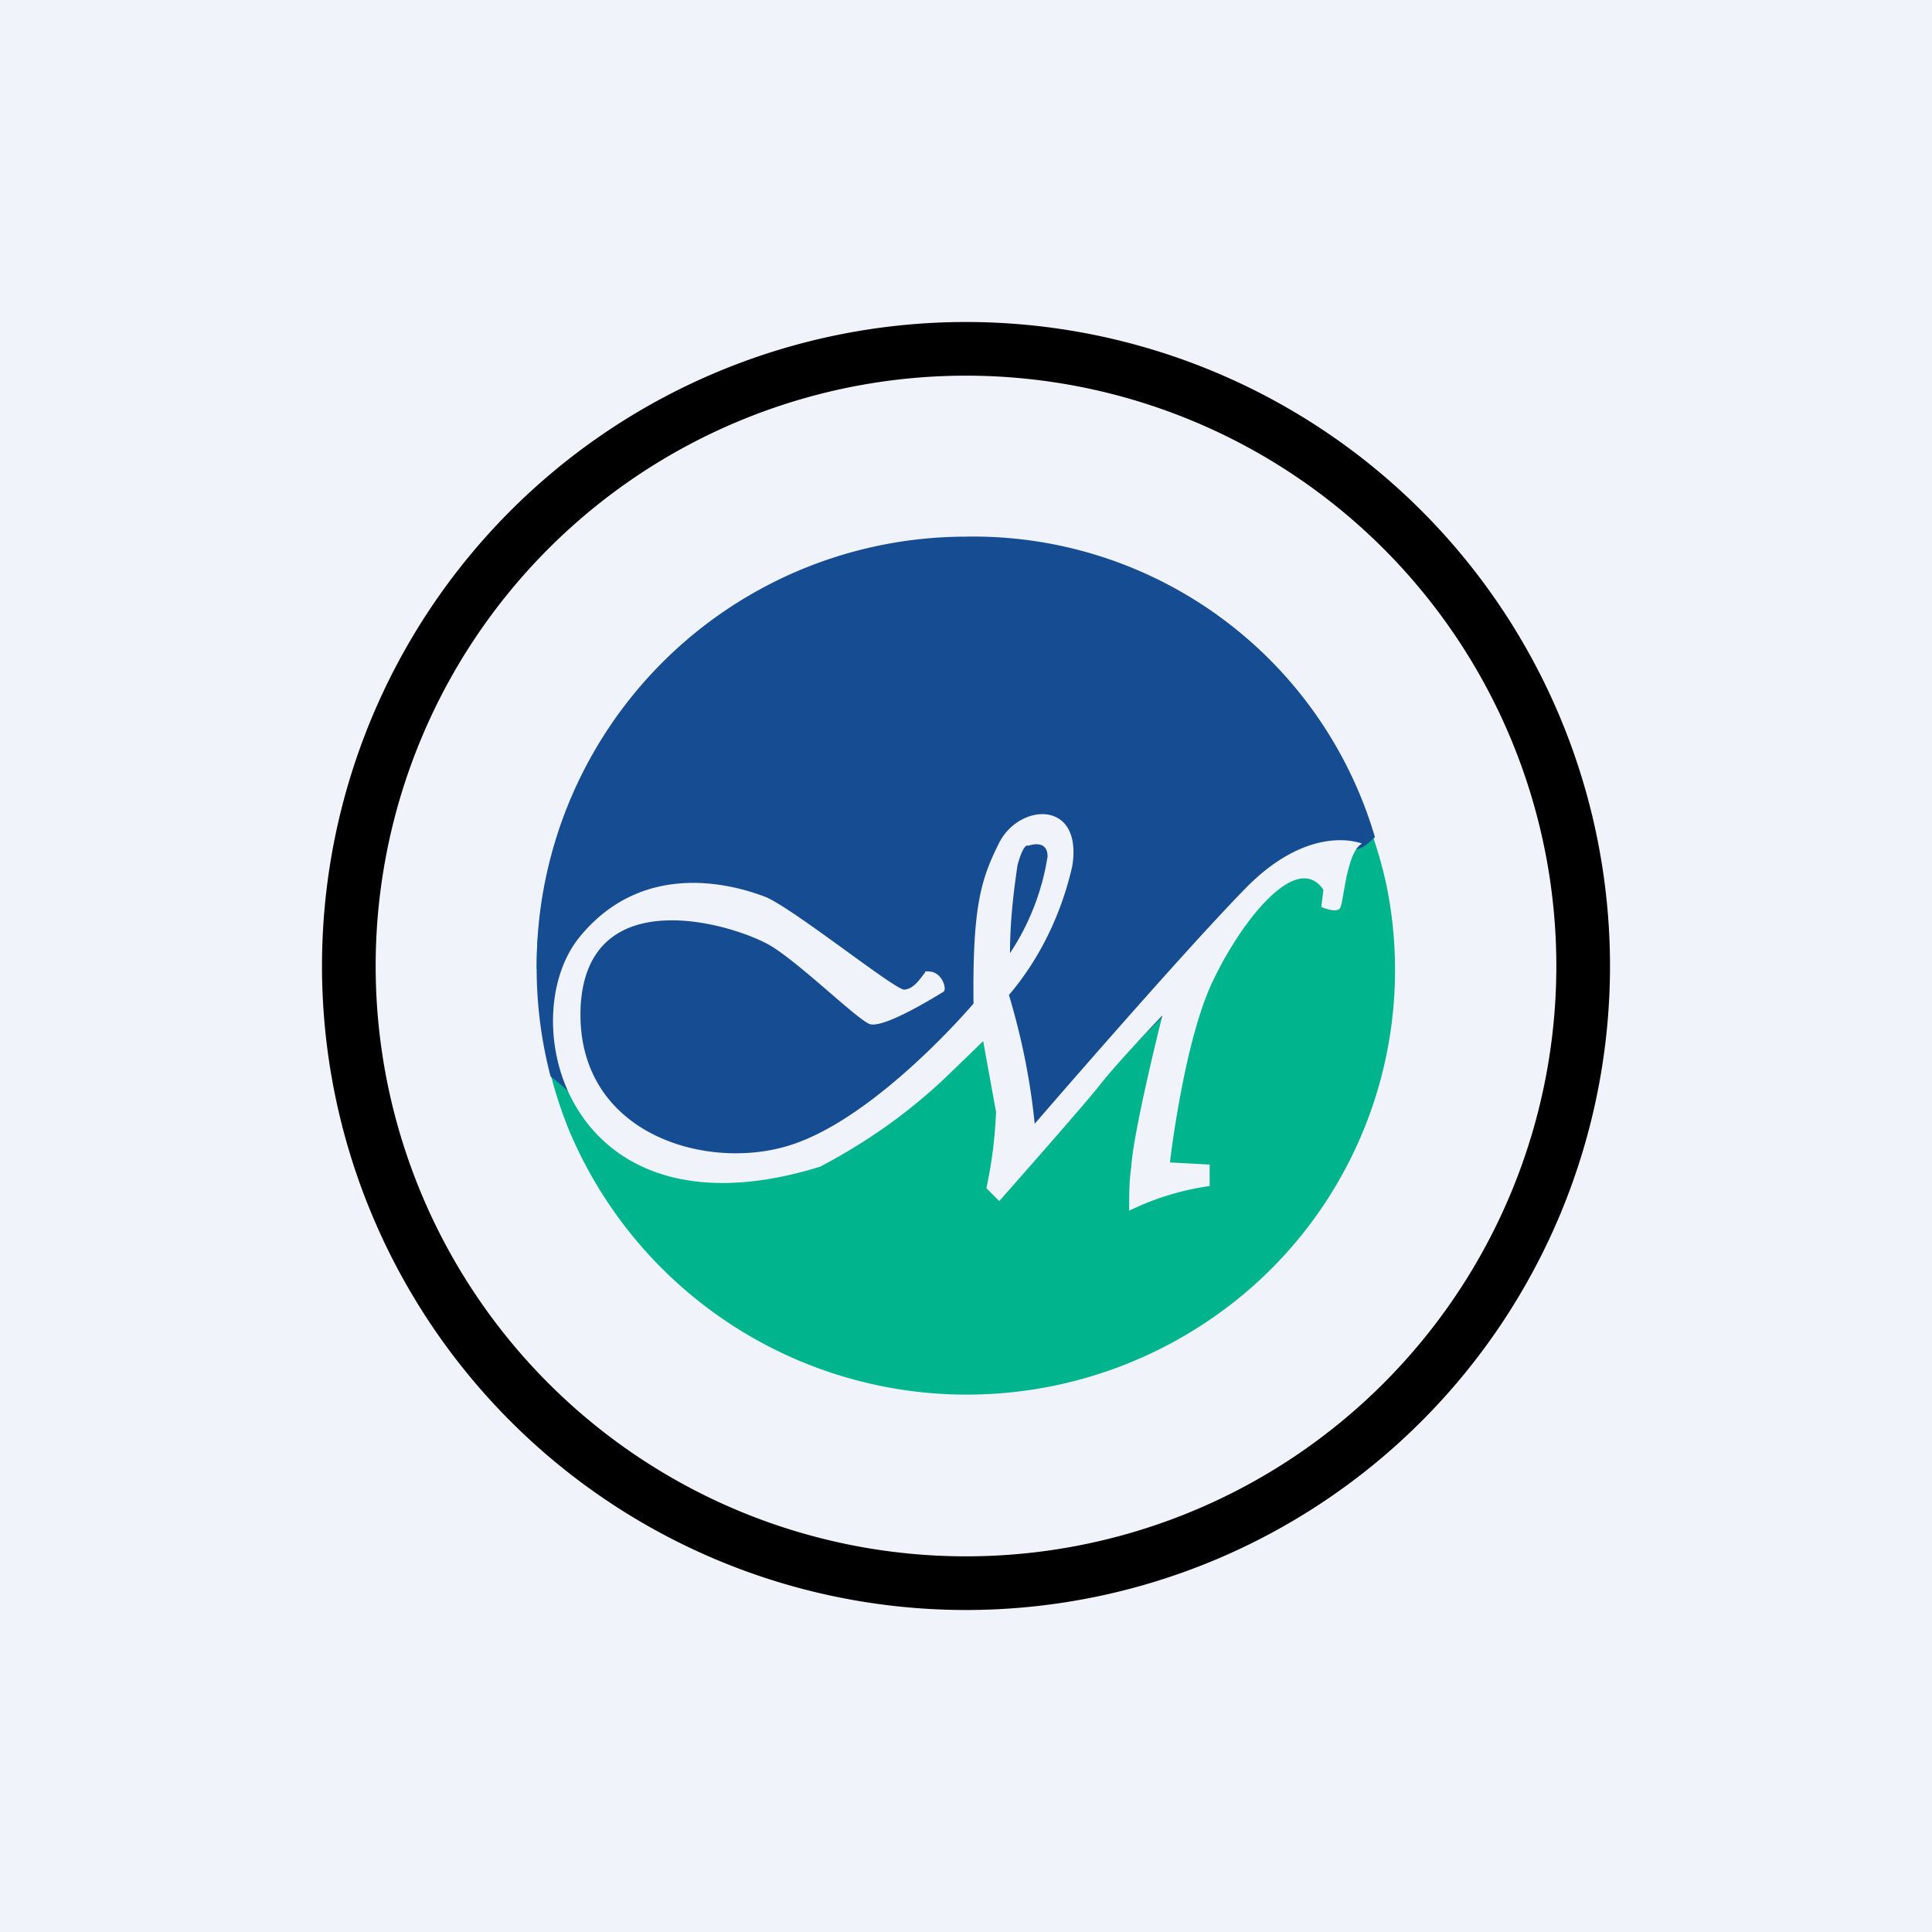
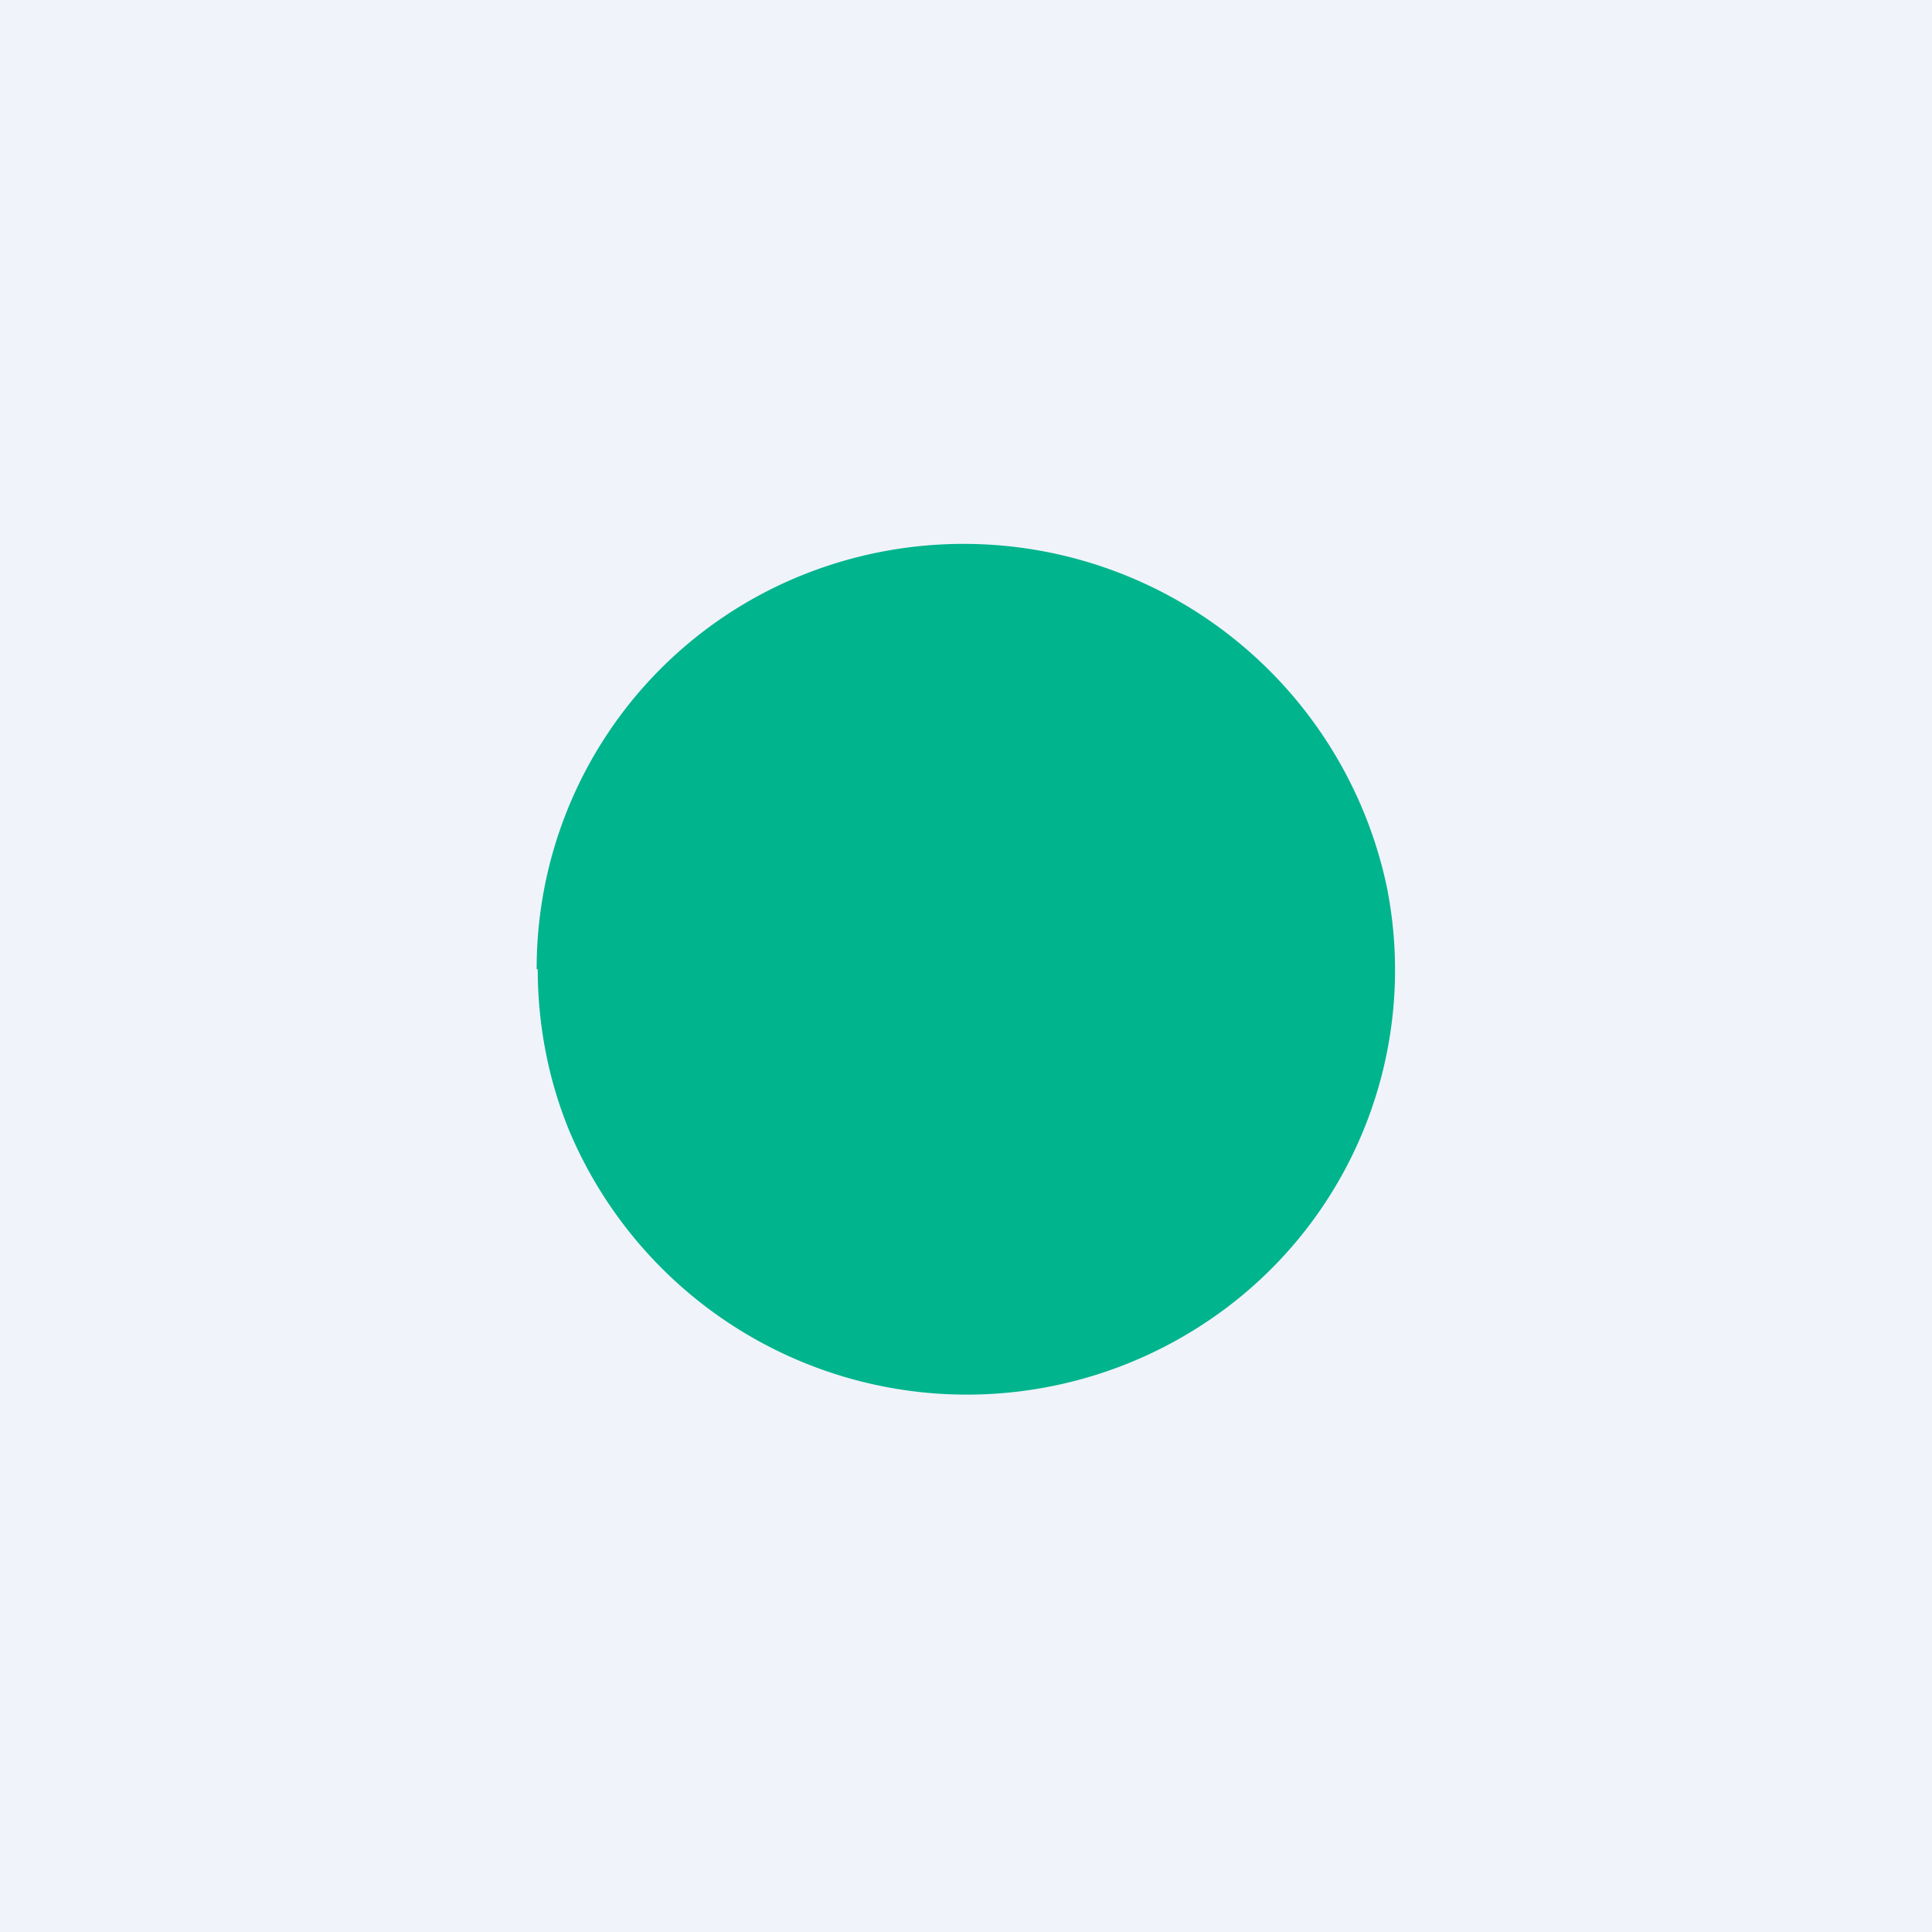
<svg xmlns="http://www.w3.org/2000/svg" width="18" height="18">
  <path fill="#F0F3FA" d="M0 0h18v18H0z" />
  <path d="M5 9.03a3.95 3.95 0 012.47-3.67 4.03 4.03 0 015.45 2.9 3.94 3.94 0 01-1.7 4.07 4.02 4.02 0 01-5.91-1.78c-.2-.48-.3-1-.3-1.52z" fill="#00B48D" />
-   <path d="M5 9a4 4 0 013.98-4 3.9 3.9 0 013.83 2.8c-.08.07-.1.1-.2.12-.31 0-.77.4-.77.4l-.76.9-1.43 1.44s-.13.03-.15-.21c-.01-.25-.2-1.11-.2-1.11-.08.2-.2.4-.35.55-.26.29-1.44.96-2.17 1.02-.4.04-.82-.07-1.15-.32-.12-.22-.29-.4-.5-.56A3.98 3.98 0 015 9z" fill="#164D92" />
-   <path d="M9.58 7.88s-.04-.04-.1.18c-.04.27-.07.54-.07.82.18-.27.3-.58.35-.9 0-.17-.18-.1-.18-.1zm-.96 1.16v.01c.03 0 .07 0 .1.02.07.04.1.15.07.17-.05.03-.56.35-.69.3-.12-.05-.6-.52-.89-.71-.3-.2-1.73-.66-1.8.54-.06 1.2 1.19 1.56 1.98 1.29.8-.27 1.68-1.31 1.68-1.31-.01-.91.07-1.16.24-1.5.19-.37.78-.4.68.22-.1.44-.3.86-.59 1.2.12.4.2.8.24 1.2 0 0 1.38-1.6 1.98-2.21.6-.6 1.07-.4 1.07-.4-.14.07-.17.52-.2.59-.02.07-.18 0-.18 0l.02-.16c-.25-.37-.77.3-1.03.85-.27.56-.4 1.69-.4 1.69l.37.02v.2a2.5 2.5 0 00-.75.23c0-.14 0-.28.02-.41.02-.34.29-1.41.29-1.41s-.44.46-.6.67c-.16.2-.92 1.06-.92 1.06l-.12-.12c.05-.23.08-.47.09-.71l-.12-.66-.31.3c-.36.35-.77.64-1.21.87-2.36.73-2.87-1.37-2.24-2.14.62-.76 1.51-.46 1.74-.37.27.12 1.17.84 1.28.86.1 0 .17-.13.2-.16v-.02z" fill="#F0F3FA" />
-   <path fill-rule="evenodd" d="M9 14.5a5.5 5.5 0 100-11 5.5 5.5 0 000 11zm0 .5A6 6 0 109 3a6 6 0 000 12z" />
</svg>